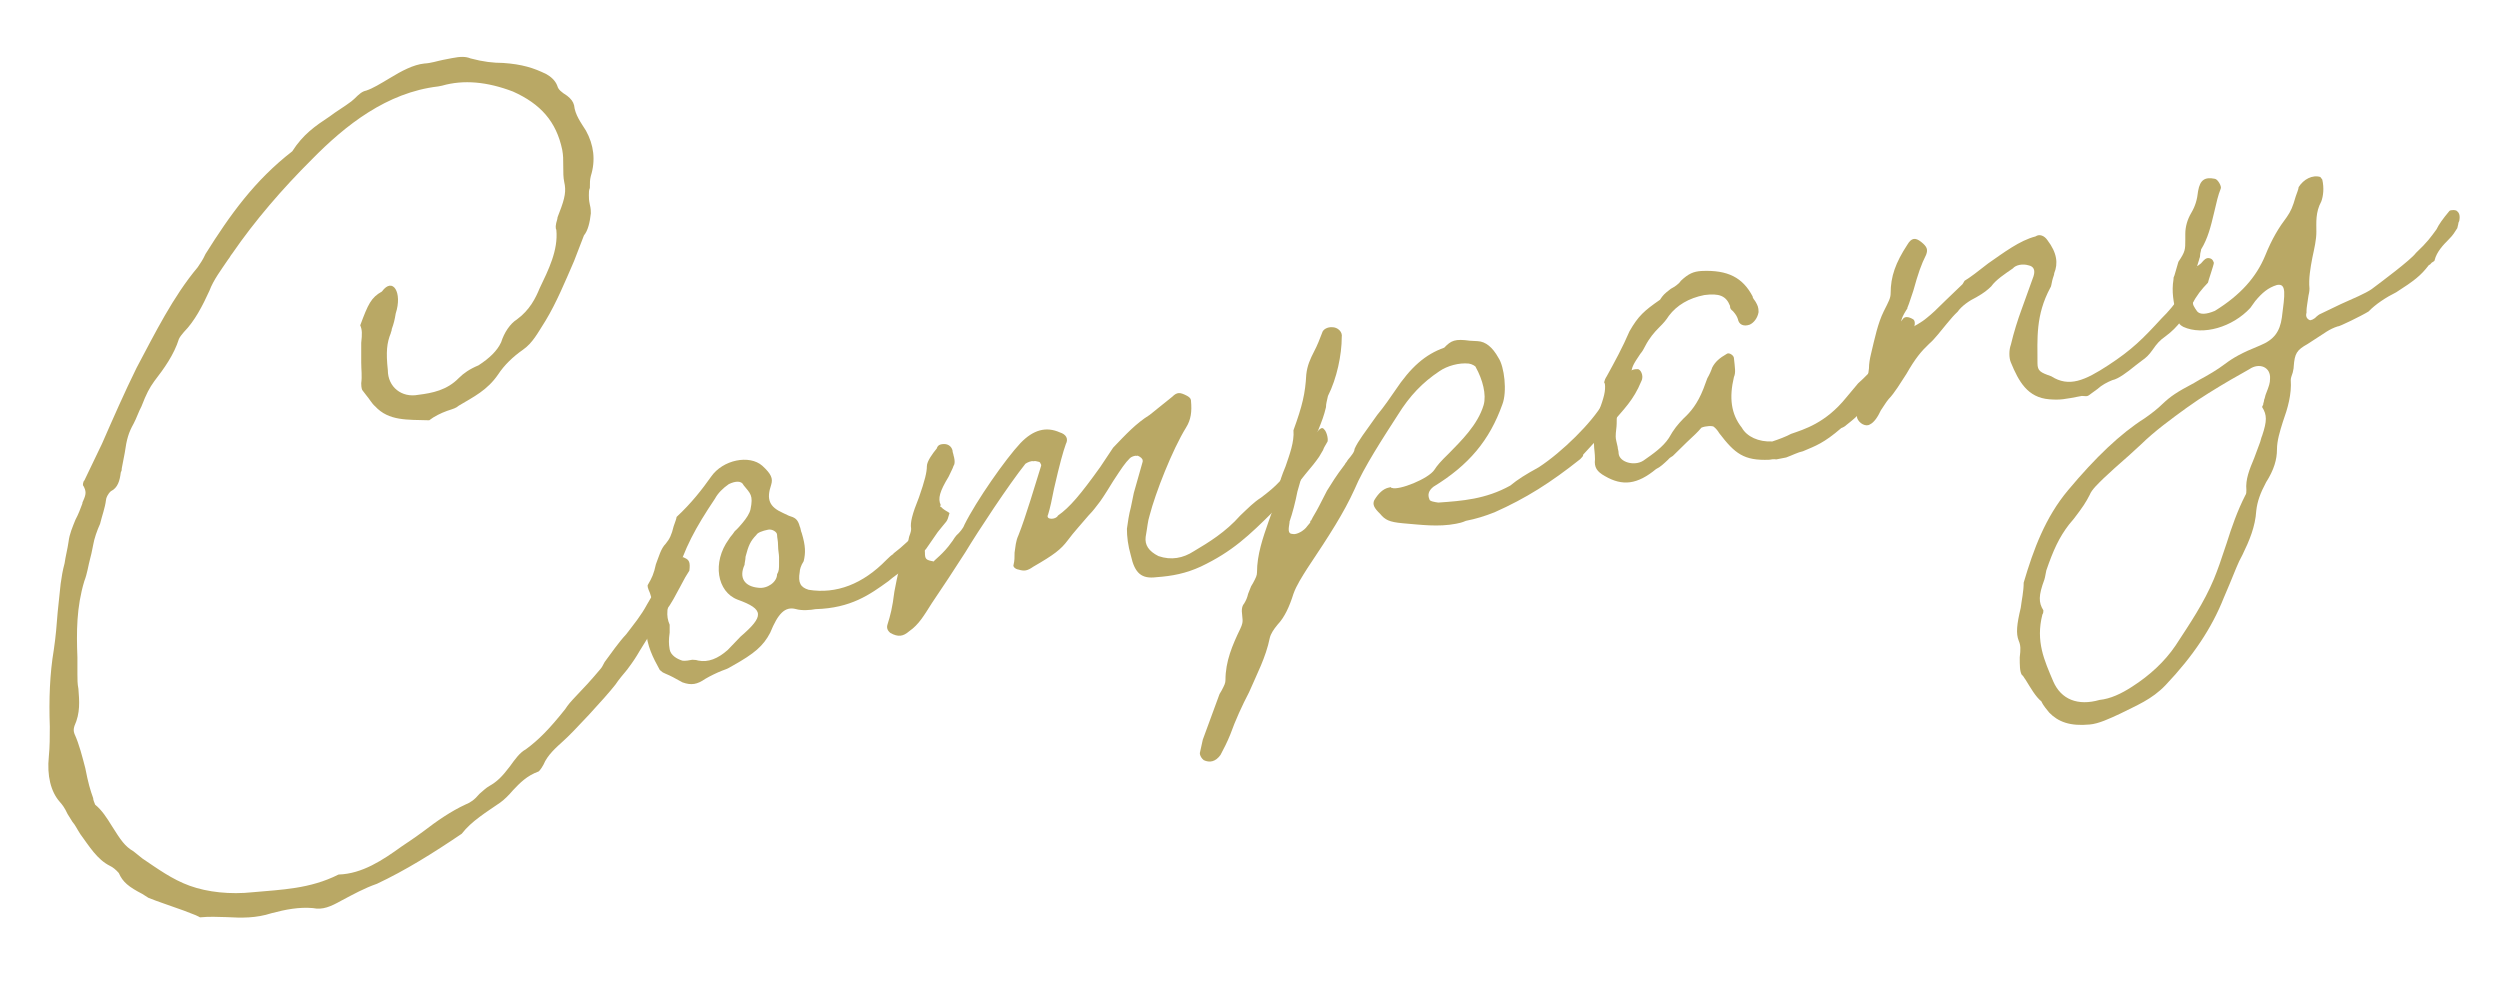
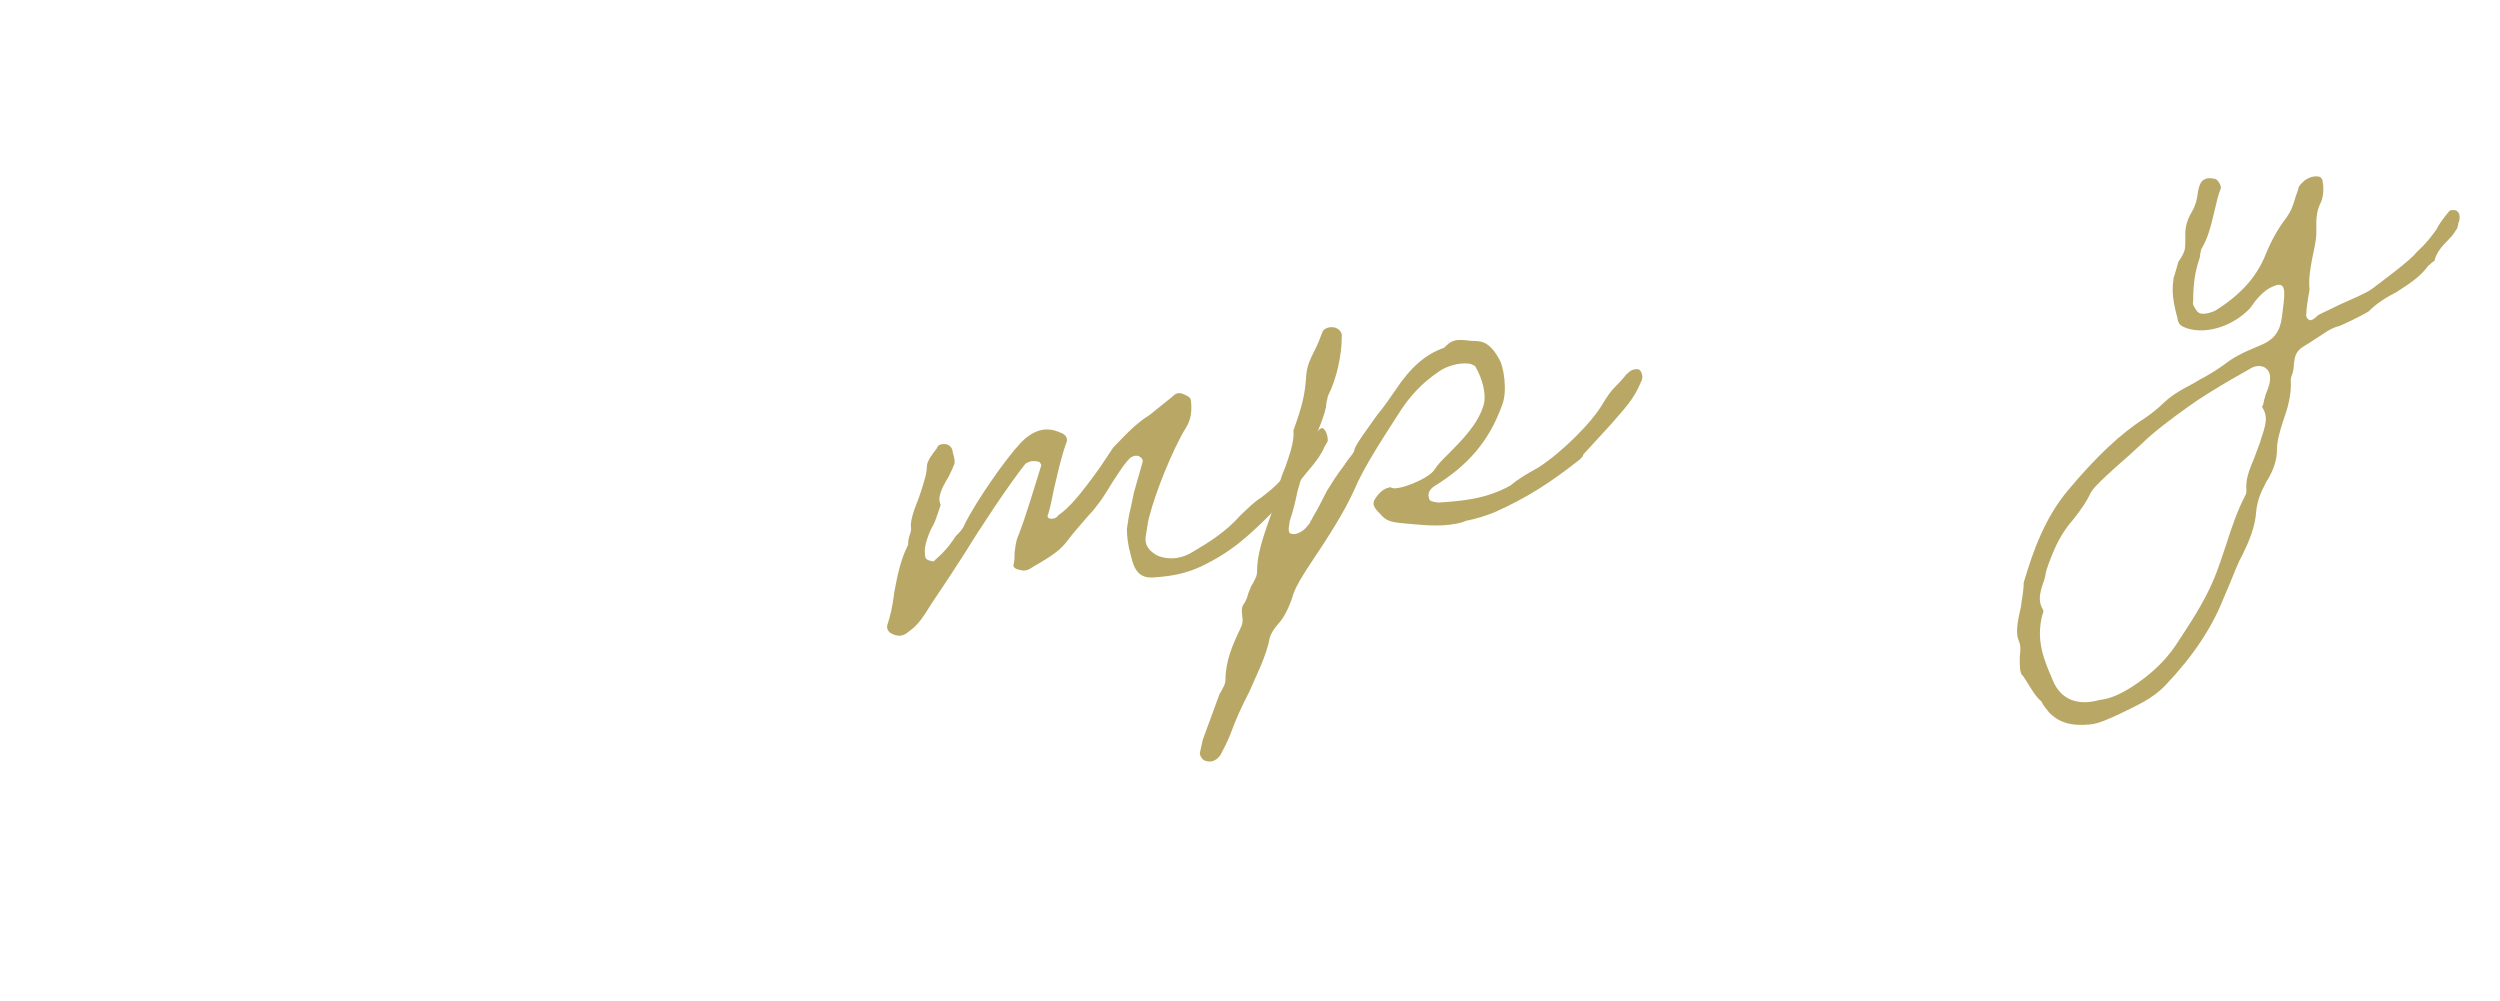
<svg xmlns="http://www.w3.org/2000/svg" version="1.1" id="レイヤー_1" x="0px" y="0px" width="406.707px" height="162.805px" viewBox="0 0 406.707 162.805" style="enable-background:new 0 0 406.707 162.805;" xml:space="preserve">
  <style type="text/css">
	.st0{fill:#B9A865;}
</style>
  <g>
-     <path class="st0" d="M44.174,148.563c-2.565,0.82-4.81,0.777-7.375,0.635c-1.443-0.039-2.725-0.109-4.329,0.042   c0.161-0.031,0,0-0.16-0.129l-0.481-0.227l-1.924-0.747c-2.885-1.042-4.167-1.434-5.771-2.083l-0.961-0.614   c-2.245-1.165-3.206-1.939-3.847-3.418c-0.481-0.548-0.962-0.935-1.443-1.162c-2.084-1.037-3.367-3.192-4.81-5.155   c-0.641-0.997-0.801-1.447-1.282-1.995l-0.801-1.286c-0.481-1.028-0.802-1.447-1.283-1.995c-1.443-1.642-2.084-4.244-1.764-7.352   c0.16-1.635,0.16-3.237,0.16-4.841c-0.16-4.458,0-8.657,0.641-12.469c0.321-2.147,0.481-4.103,0.641-6.218l0.481-4.583   c0.16-1.153,0.321-2.146,0.641-3.331c0.16-1.153,0.481-2.338,0.642-3.492c0.16-1.313,0.641-2.369,1.122-3.585   c0.481-0.896,0.801-1.76,1.122-2.624c0-0.16,0-0.16,0.161-0.512c0.48-1.056,0.48-1.537,0-2.405c-0.161,0.031,0-0.802,0.16-0.833   l2.886-6.013c1.763-4.031,3.687-8.414,5.611-12.316c3.046-5.724,5.932-11.577,9.94-16.365c0.48-0.735,0.801-1.118,1.282-2.174   c4.008-6.392,8.016-11.982,14.108-16.697c1.763-2.749,3.687-4.085,6.091-5.676c1.123-0.86,2.405-1.591,3.528-2.451l0.48-0.414   c0.802-0.798,1.283-1.211,1.924-1.336c1.122-0.379,2.245-1.079,3.848-2.033c1.924-1.176,3.848-2.192,5.611-2.375   c1.123-0.059,2.084-0.406,3.046-0.594l1.443-0.281c1.443-0.281,2.245-0.277,3.046,0.048c2.083,0.556,3.688,0.724,5.29,0.733   c3.046,0.208,4.97,0.795,7.054,1.832c0.642,0.356,1.443,1.001,1.764,1.9c0.16,0.611,0.642,0.999,1.604,1.613   c0.641,0.516,0.962,0.935,1.122,1.544c0.161,1.572,1.123,2.828,1.924,4.115c1.283,2.315,1.604,4.818,0.802,7.379   c-0.16,0.673-0.16,0.993-0.16,1.955c-0.16,0.353-0.16,0.673-0.16,1.154c0,0.48,0,0.801,0.16,1.571c0.16,0.61,0.16,1.092,0.16,1.412   c-0.16,1.474-0.48,2.819-1.122,3.584l-1.604,4.161c-1.442,3.327-2.885,6.814-4.649,9.723c-1.282,2.014-2.083,3.612-3.688,4.727   c-1.603,1.114-3.045,2.517-4.007,3.988c-1.764,2.587-4.008,3.667-6.413,5.097c-0.481,0.414-0.801,0.476-1.924,0.855   c-0.962,0.349-2.084,0.888-2.886,1.524c-3.527-0.114-6.573,0.159-8.817-2.29c-0.481-0.387-0.962-1.255-1.443-1.803l-0.641-0.837   c0,0-0.161-0.289-0.161-1.091c0.161-1.154,0-2.245,0-3.367v-1.604v-1.603c0.161-1.475,0.161-2.116-0.16-2.855   c1.283-3.457,1.764-4.512,3.527-5.498c1.763-2.427,3.367,0.146,2.245,3.572c-0.16,0.993-0.321,1.665-0.641,2.529   c0,0.321-0.16,0.513-0.16,0.673c-0.642,1.567-0.802,3.042-0.481,6.025c0,2.726,2.245,4.533,4.97,4.002   c2.244-0.277,4.649-0.746,6.573-2.724c0.801-0.798,1.764-1.466,3.206-2.067c1.764-1.146,3.046-2.357,3.688-3.765   c0.481-1.536,1.443-3.007,2.565-3.706c2.084-1.528,3.046-3.479,3.687-5.047c1.443-3.007,3.046-6.205,2.726-9.509   c-0.16-0.29-0.16-0.771,0.16-1.795c0-0.321,0.16-0.512,0.321-1.024c0.962-2.433,1.122-3.586,0.802-4.967   c-0.161-0.77-0.161-1.571-0.161-2.533c0-1.283,0-1.764-0.161-2.694c-0.961-4.623-3.526-7.49-8.015-9.501   c-4.168-1.593-8.016-1.965-11.542-0.957l-0.642,0.125c-8.336,0.982-15.07,6.302-20.52,11.854   c-4.81,4.785-9.299,9.989-12.986,15.356c-0.321,0.383-0.321,0.543-0.642,0.926c-1.122,1.661-2.404,3.354-3.045,5.082   c-1.123,2.464-2.405,4.958-4.169,6.745c-0.32,0.383-0.641,0.766-0.801,1.118c-0.801,2.561-2.405,4.797-4.008,6.873   c-0.802,1.118-1.282,2.014-2.084,4.094c-0.481,0.896-0.802,1.92-1.283,2.815c-0.802,1.438-1.122,2.463-1.443,4.771l-0.481,2.498   c0,0.321,0,0.321-0.161,0.673c-0.16,1.313-0.48,2.499-1.603,3.038c-0.481,0.414-0.802,1.118-0.802,1.438   c-0.161,1.314-0.641,2.53-0.962,3.875c-0.481,1.056-0.962,2.432-1.123,3.425c-0.16,0.672-0.16,0.993-0.48,2.178   c-0.321,1.185-0.481,2.499-0.962,3.715c-1.283,4.258-1.283,8.266-1.123,12.403v2.726c0,0.802,0,1.603,0.161,2.373   c0.161,2.054,0.32,3.946-0.642,6.058c-0.16,0.512-0.16,0.833,0,1.282c0.802,1.768,1.283,3.758,1.764,5.588   c0.481,2.472,0.802,3.531,1.282,4.88c0,0.32,0.161,0.61,0.321,1.06c1.122,0.903,1.924,2.19,2.725,3.477   c1.442,2.285,2.084,3.282,3.527,4.124l1.443,1.161c2.405,1.615,4.809,3.393,7.695,4.433c2.885,1.041,6.573,1.444,10.26,1.048   c4.649-0.426,9.298-0.529,13.947-2.878c3.848-0.109,7.214-2.367,10.26-4.564c0.962-0.669,1.763-1.146,3.527-2.451   c2.245-1.72,4.489-3.279,6.894-4.389c0.802-0.317,1.443-0.763,2.244-1.721c0.481-0.414,1.123-1.02,1.604-1.274   c1.283-0.73,2.084-1.527,3.367-3.22c0.801-1.119,1.603-2.237,2.565-2.745c2.084-1.528,3.848-3.315,6.413-6.541   c0.481-0.734,0.801-1.118,1.924-2.299c0.962-0.988,2.244-2.361,3.848-4.276c0.32-0.384,0.32-0.544,0.641-1.087   c1.123-1.502,2.245-3.163,3.527-4.536c1.283-1.692,2.405-3.033,3.367-4.824c0.801-1.438,1.442-2.365,3.045-4.441   c0.642-0.767,1.283-1.693,1.763-2.428c0.481-0.735,0.962-0.989,1.283-0.731c0.802,0.326,0.962,0.774,0.802,2.089   c-0.48,0.734-0.802,1.278-1.443,2.525c-0.802,1.438-1.443,2.847-2.405,3.996c-1.282,1.692-2.244,3.323-4.168,6.423   c-0.642,1.087-0.962,1.63-2.084,3.132c-0.641,0.765-1.443,1.723-1.924,2.458c-1.604,2.076-7.054,7.948-8.497,9.191   c-1.122,1.02-2.565,2.263-3.206,3.831c-0.481,0.896-0.802,1.118-0.802,1.118c-1.924,0.696-3.046,1.877-4.168,3.058   c-0.641,0.764-1.443,1.563-2.084,2.008c-2.244,1.56-4.649,2.99-6.252,5.066c-4.649,3.149-9.138,5.948-13.788,8.138   c-2.084,0.726-3.848,1.711-5.771,2.727c-1.763,0.985-3.045,1.556-4.649,1.228C48.662,147.528,46.418,147.965,44.174,148.563z" />
-     <path class="st0" d="M111.027,111.008c-1.282-0.712-1.924-1.069-2.725-1.393l-0.481-0.228l-0.481-0.387   c-1.122-2.027-2.084-3.923-2.244-6.458l0.481-2.498c0-0.16,0-0.32,0.16-0.673c0.16-0.673,0.321-1.185,0.321-1.666   c0-0.32-0.161-0.609-0.321-1.22c-0.321-0.739-0.481-1.188-0.321-1.38c0.642-1.087,0.962-1.791,1.283-3.296   c0.48-1.216,0.802-2.561,1.603-3.358c0.641-0.767,0.962-1.47,1.283-2.815c0.32-0.864,0.481-1.376,0.481-1.536   c2.405-2.232,4.168-4.5,5.611-6.544c1.924-2.78,6.252-3.623,8.336-1.784c1.443,1.321,1.763,2.061,1.443,3.085   c-0.802,2.401-0.321,3.59,1.923,4.596l0.961,0.454c0.962,0.294,1.443,0.521,1.764,1.741c0.16,0.289,0.16,0.77,0.321,1.06   c0.64,2.12,0.64,3.242,0.32,4.587c-0.481,0.734-0.642,1.407-0.642,1.728c-0.321,1.826,0.16,2.534,1.443,2.926   c4.489,0.729,8.817-0.917,12.665-4.873l0.641-0.605c0.481-0.415,0.481-0.254,0.481-0.415c1.442-1.082,3.206-2.709,4.008-3.827   c1.122-1.661,1.604-2.557,2.725-3.577c0.481-0.414,0.962-0.348,1.282,0.071c0.481,0.388,0.801,0.485,1.123,0.743   c-0.481,1.697-0.321,1.024-1.924,3.1l-1.924,2.78L147.9,91.96l-0.641,0.606c-0.641,0.285-0.802,0.477-0.802,0.477   c-0.48,0.414-0.961,0.668-1.923,1.497c-3.046,2.197-6.093,4.394-11.864,4.556c-0.801,0.156-2.244,0.277-3.207-0.016   c-1.764-0.458-2.886,0.722-4.168,3.858c-1.122,2.143-2.565,3.386-6.092,5.356c-0.481,0.254-0.641,0.445-1.764,0.824   c-0.801,0.316-1.924,0.856-2.725,1.333C113.432,111.341,112.471,111.529,111.027,111.008z M118.402,105.724l2.084-2.17   c3.848-3.315,3.848-4.437-0.481-5.999c-3.366-1.268-4.167-6.082-1.442-9.819c0.321-0.543,0.481-0.574,0.962-1.31   c0.48-0.414,0.962-0.989,1.283-1.372c0.641-0.766,1.122-1.5,1.282-2.173c0.481-2.339,0-2.565-1.122-3.951   c-0.321-0.738-1.282-0.712-2.405-0.172c-0.962,0.668-1.764,1.466-2.245,2.361c-3.206,4.793-4.969,8.022-6.413,12.953l-0.48,1.697   c-0.962,3.073-1.123,4.388-0.481,5.865v1.283c-0.16,1.153-0.16,1.795,0,2.726c0.16,0.931,1.123,1.544,2.084,1.838   c0.481,0.066,1.123-0.059,1.604-0.152c0.642,0.035,0.642,0.035,0.961,0.133C115.196,107.791,116.799,107.158,118.402,105.724z    M126.417,93.42c0.321-0.543,0.321-0.864,0.321-1.826v-0.962c0-0.48-0.161-1.091-0.161-1.893s-0.161-1.251-0.161-1.732   c0-0.48-0.801-0.966-1.442-0.841c-0.962,0.188-1.764,0.504-1.924,0.856c-0.962,0.988-1.282,1.692-1.764,3.55   c0,0.481-0.16,0.993-0.16,1.313c-0.962,2.111,0,3.527,2.245,3.732C124.815,95.816,126.417,94.702,126.417,93.42z" />
    <path class="st0" d="M144.854,102.974c-0.481-0.387-0.641-0.837-0.481-1.349c0.481-1.537,0.802-2.722,1.123-5.35   c0.481-2.498,0.962-5.157,2.245-7.652c0-0.32,0-0.641,0.16-1.313c0.32-0.864,0.32-1.024,0.32-1.345   c-0.16-0.931,0.161-2.276,1.282-5.059c0.962-2.753,1.283-4.099,1.283-5.061c0-0.802,0.962-2.111,1.604-2.877   c0.16-0.513,0.481-0.735,1.283-0.731c0.641,0.036,1.123,0.423,1.283,1.033c0,0.321,0.16,0.61,0.16,0.771   c0.321,1.061,0.161,1.572,0,1.764c-0.16,0.513-0.32,0.704-0.801,1.76c-1.442,2.365-1.764,3.549-1.282,4.579   c0,0-0.962,2.913-1.123,3.104c-0.961,1.63-1.603,3.839-1.443,4.609c0,1.123,0.16,1.252,1.443,1.482c0-0.16,1.604-1.274,2.886-3.127   c0.32-0.383,0.32-0.543,0.801-1.118c0.481-0.414,1.123-1.181,1.282-1.692c1.924-3.902,6.733-10.771,9.138-13.324   c2.084-2.169,4.168-2.736,6.413-1.73c0.962,0.293,1.442,1.001,0.962,1.896c-0.481,1.377-0.962,3.073-1.924,7.269   c-0.321,1.666-0.642,3.171-0.962,4.195c-0.481,0.896,1.282,0.873,1.604,0.168c1.924-1.337,3.688-3.443,6.893-7.917l2.085-3.132   c2.084-2.168,3.688-3.924,5.932-5.323l3.688-2.963c0.801-0.798,1.282-0.731,2.404-0.148c0.642,0.355,0.642,0.677,0.642,0.837   c0.16,1.732,0,3.046-0.802,4.324c-2.244,3.644-4.97,10.588-5.931,14.303c-0.321,1.024-0.321,1.665-0.642,3.491   c-0.16,1.313,0.481,2.312,2.084,3.121c2.084,0.716,4.009,0.341,5.771-0.804c2.405-1.43,5.13-3.083,7.535-5.796   c1.282-1.212,2.245-2.201,3.366-2.901c2.565-1.942,3.848-3.154,5.611-6.383c0.641-1.087,1.123-1.662,1.924-2.62   c0.321-0.223,0.641-0.767,0.961-0.989c1.123-1.341,1.443-1.563,1.764-1.146c0.481,0.388,0.801,1.929,0.481,2.151   c-0.16,0.352-0.481,0.735-0.641,1.247l-0.641,1.087c-0.641,0.927-1.123,1.501-2.245,2.842c-1.603,2.076-3.205,3.991-5.13,5.97   c-4.008,3.987-6.733,6.603-11.863,9.044c-2.405,1.11-4.649,1.547-7.214,1.727c-2.405,0.307-3.528-0.596-4.169-3.517   c-0.48-1.67-0.641-3.082-0.641-4.364c0.161-1.153,0.321-2.307,0.641-3.492l0.481-2.338l1.442-5.09v-0.16   c0-0.321-0.32-0.58-0.801-0.806l-0.16,0.031c-0.321-0.098-0.962,0.188-1.123,0.379c-0.801,0.798-1.282,1.532-2.725,3.737   c-1.442,2.366-2.085,3.292-2.405,3.676c-0.481,0.574-0.641,0.927-1.603,1.915c-1.123,1.342-2.405,2.713-3.368,4.023   c-1.123,1.501-2.244,2.361-5.61,4.299c-0.962,0.669-1.443,0.763-2.405,0.469c-0.481-0.066-0.962-0.453-0.802-0.806   c0.161-0.672,0.161-1.153,0.161-1.955c0.16-0.993,0.16-1.794,0.641-2.851c1.123-2.783,2.885-8.738,3.688-11.3   c0-0.16,0-0.16-0.161-0.449c0,0,0-0.161-0.481-0.228c-0.32-0.098-0.48-0.066-0.641-0.035c-0.321-0.098-0.962,0.188-1.282,0.41   c-2.726,3.417-7.695,10.958-9.78,14.411c-1.763,2.748-3.688,5.688-5.45,8.276c-1.282,2.014-2.085,3.453-3.688,4.567   C146.938,103.53,146.137,103.686,144.854,102.974z" />
    <path class="st0" d="M195.194,122.506l0.481-2.179l2.725-7.424l0.321-0.543c0.48-0.896,0.641-1.248,0.641-1.729   c0-3.046,1.122-5.67,2.404-8.325c0.321-0.703,0.481-1.056,0.321-2.146c-0.16-1.091,0-1.604,0.321-1.986   c0.32-0.543,0.48-0.896,0.64-1.567l0.481-1.217l0.321-0.543c0.48-0.895,0.642-1.247,0.642-1.729c0-2.886,0.961-5.638,1.924-8.391   c0.641-1.728,1.282-3.616,1.603-5.282c0.16-1.153,0.481-2.018,1.123-3.585c0.641-1.889,1.442-3.969,1.282-5.861   c1.443-3.969,1.924-5.986,2.084-9.064c0.161-1.474,0.641-2.529,1.283-3.777c0.481-0.895,0.962-2.111,1.282-2.974   c0.161-0.673,0.962-0.989,1.604-0.954c0.961-0.027,1.763,0.779,1.603,1.611c0,2.886-0.801,6.729-2.244,9.576   c-0.161,0.833-0.321,1.185-0.321,1.826c-0.32,1.345-0.642,2.209-1.283,3.776c-0.641,1.248-1.283,2.655-1.763,4.352l-1.604,5.603   c-0.321,1.666-0.801,3.523-1.283,4.899v0.161c-0.16,0.993-0.321,1.825,0.481,1.83c0.641,0.195,1.923-0.536,2.405-1.271l0.48-0.575   c0-0.16,0-0.32,0.16-0.352c0.321-0.704,0.643-1.087,1.283-2.333l1.282-2.495c0.803-1.278,1.444-2.365,2.886-4.25   c0.16-0.351,0.321-0.383,0.481-0.734c0.641-0.766,1.123-1.341,1.123-1.822c0.64-1.407,1.603-2.558,3.687-5.528   c1.122-1.341,2.245-3.002,2.886-3.929c2.565-3.867,4.97-5.938,8.016-7.013c1.123-1.181,1.764-1.465,4.168-1.132l1.283,0.07   c1.282,0.072,2.404,0.975,3.366,2.711c0.962,1.416,1.443,5.49,0.642,7.57c-2.084,5.857-5.452,9.88-11.222,13.409   c-0.802,0.638-0.962,1.31-0.643,2.049c0,0.321,0.962,0.454,1.444,0.521c3.848-0.268,7.695-0.537,11.703-2.761   c1.283-1.051,2.405-1.751,4.649-2.991c3.848-2.513,8.658-7.298,10.42-10.367c0.802-1.279,1.123-1.821,2.085-2.811   c0.641-0.606,1.282-1.372,1.763-1.947c0.642-0.605,0.962-0.829,1.764-0.824c0.481-0.094,1.123,1.063,0.641,1.959   c-1.283,3.136-2.885,4.57-4.809,6.869l-4.649,5.074c0,0.32-0.161,0.352-0.481,0.734c-4.81,3.823-8.818,6.368-13.948,8.65   c-1.604,0.633-3.046,1.074-4.649,1.386c-0.641,0.285-1.123,0.379-1.604,0.473c-2.885,0.562-5.771,0.163-8.657-0.077   c-2.245-0.203-2.886-0.56-3.688-1.526c-0.962-0.935-1.283-1.514-0.962-2.218c0.642-1.087,1.444-1.884,2.405-2.071l0.321-0.062   c0,0,0,0.16,0.16,0.129c1.123,0.423,5.932-1.476,6.894-2.947c0.48-0.734,0.961-1.31,2.405-2.713   c1.923-1.978,4.649-4.593,5.61-7.826c0.481-1.697-0.16-4.138-1.283-6.163c0-0.16-0.641-0.517-1.123-0.583   c-1.603-0.169-3.526,0.367-4.809,1.257c-2.725,1.814-4.809,3.983-6.734,7.083c-2.244,3.484-5.61,8.628-7.053,12.117   c-1.764,3.871-4.009,7.354-7.695,12.882c-0.802,1.278-1.764,2.749-2.245,4.125c-0.641,2.049-1.442,3.809-2.565,4.989   c-0.641,0.767-1.123,1.501-1.282,2.174c-0.642,3.171-2.084,5.857-3.367,8.833c-1.123,2.143-2.245,4.605-3.046,6.846   c-0.481,1.217-1.123,2.464-1.603,3.359c-0.802,1.118-1.764,1.306-2.726,0.851C195.515,123.405,195.194,122.986,195.194,122.506z" />
-     <path class="st0" d="M311.263,53.558c-0.16,0.191-0.16,0.352-0.16,0.513l-0.16,0.191c-0.481,1.056-0.642,1.567-0.802,1.599   l-5.611,8.789c-1.282,2.014-2.245,3.003-4.168,4.5c-0.16,0.192-0.642,0.446-0.802,0.478c-2.886,2.486-4.168,2.896-6.253,3.784   c-0.801,0.156-1.763,0.664-2.725,1.011l-1.603,0.312c-0.481-0.066-0.803-0.004-1.123,0.059c-4.168,0.17-5.611-0.991-8.176-4.339   c-0.16-0.289-0.481-0.707-0.802-0.966c-0.16-0.289-1.442-0.199-2.084,0.086c-0.641,0.767-1.122,1.181-2.405,2.393l-2.244,2.201   c-0.321,0.223-0.481,0.254-0.802,0.637c-0.641,0.606-1.282,1.212-1.924,1.498c-3.046,2.517-5.45,2.826-8.336,1.143   c-1.282-0.712-1.763-1.42-1.603-2.733c0-0.962-0.16-1.732-0.16-2.374c-0.161-1.411-0.161-2.213,0.32-3.75l0.481-1.696   c0.802-2.241,1.122-3.265,0.961-4.517c-0.16,0.031-0.16-0.45,0.321-1.185c1.283-2.333,2.565-4.668,3.687-7.292   c1.444-2.526,2.405-3.354,4.97-5.137c0.481-0.734,0.641-0.927,1.764-1.786c0.481-0.254,1.282-0.731,1.604-1.274   c1.283-1.211,2.084-1.529,3.366-1.618c4.329-0.203,6.733,1.093,8.337,4.147c0,0.32,0.32,0.578,0.479,0.868   c0.321,0.579,0.481,0.868,0.481,1.67c-0.16,0.993-0.801,1.759-1.442,2.045c-0.962,0.347-1.764,0.022-1.924-0.909   c-0.16-0.449-0.32-0.739-0.802-1.286c-0.32-0.259-0.48-0.388-0.48-0.868c-0.642-1.639-1.764-2.062-4.168-1.753   c-2.565,0.5-4.49,1.677-5.772,3.369c-0.48,0.735-0.801,1.118-1.603,1.916c-0.801,0.797-1.603,1.755-2.245,3.002   c-0.32,0.543-0.32,0.703-0.801,1.278c-1.122,1.662-1.442,2.205-1.442,3.167c0,0.481-0.16,0.993-0.321,1.345   c-1.923,3.101-2.084,4.575-2.084,6.819c0,0.642-0.16,1.314-0.16,2.116c0,0.48,0.16,0.931,0.321,1.7c0,0.321,0.16,0.61,0.16,1.092   c0.16,1.411,2.565,2.064,4.008,1.143c1.603-1.114,3.206-2.228,4.167-3.698c0.802-1.439,1.444-2.205,2.405-3.194   c1.122-1.021,2.245-2.361,3.206-4.794l0.641-1.728c0.321-0.544,0.641-1.248,0.802-1.76c0.48-0.895,1.122-1.501,2.404-2.232   c0.321-0.223,1.122,0.262,1.122,0.743c0.16,1.572,0.321,2.343,0,3.046c-0.801,3.363-0.48,6.026,1.283,8.247   c0.801,1.448,2.725,2.355,4.97,2.239c1.121-0.378,2.084-0.727,3.046-1.235c2.084-0.727,5.61-1.735,8.978-5.917l1.923-2.298   c1.123-1.021,2.245-2.041,3.047-3.48c0.321-0.703,0.641-0.926,1.122-1.981s1.123-2.143,1.764-3.069   c0.16-0.353,0.32-0.544,0.642-0.927c0.16-0.353,0.481-0.735,0.641-0.927c0.32-0.544,0.962-0.508,1.764-0.023   C311.583,52.213,311.583,52.854,311.263,53.558z" />
-     <path class="st0" d="M333.386,64.959c-3.528-0.275-4.971-2.879-6.253-5.997c-0.32-0.739-0.32-2.021,0-2.886   c0.481-2.018,1.122-4.066,1.764-5.795l1.924-5.345c0.32-1.024,0-1.604-0.802-1.768c-0.962-0.294-2.084-0.075-2.564,0.5   c-1.283,0.891-2.727,1.813-3.527,2.932c-0.642,0.606-1.122,1.02-2.404,1.751c-1.122,0.539-2.405,1.43-3.046,2.356   c-0.642,0.606-0.963,0.989-1.764,1.947c-0.963,1.149-1.924,2.459-2.886,3.288c-1.282,1.212-2.245,2.361-3.688,4.888   c-0.962,1.47-1.924,3.099-2.886,4.088c-0.481,0.575-0.642,0.927-1.283,1.854c-0.48,1.056-1.121,1.982-1.764,2.268   c-0.64,0.445-1.763-0.137-2.084-1.037c-0.159-1.092,0.161-2.437,0.642-3.171c0.803-1.279,0.963-2.271,1.282-4.899   c0-0.802,0.16-1.634,0.321-2.307c0.642-2.69,1.122-5.028,2.084-6.979c0.802-1.6,1.123-2.143,1.123-2.944   c0-2.726,0.801-4.966,2.725-7.906c0.642-1.087,1.282-1.212,2.245-0.438c0.961,0.774,1.121,1.225,0.801,2.088   c-0.801,1.6-1.282,2.976-2.083,5.857c-0.321,0.864-0.643,2.049-0.963,2.753c0,0.16,0,0.16-0.16,0.352   c-1.122,1.822-1.122,2.303,0,3.367c1.282-0.731,2.405-1.271,3.366-2.1c0.802-0.636,1.443-1.243,3.047-2.837l2.725-2.615l0.32-0.543   c1.122-0.699,1.925-1.337,3.848-2.833c2.565-1.782,5.13-3.726,7.695-4.385c0.642-0.446,1.443-0.121,1.925,0.587   c1.603,2.093,1.763,3.825,1.121,5.393c0,0.32-0.16,0.513-0.32,1.185c-0.161,0.673-0.161,0.993-0.321,1.185   c-2.404,4.478-2.083,8.263-2.083,12.271c0,1.282,0.48,1.51,2.243,2.128c2.887,1.842,5.451,0.702,9.299-1.812s5.611-4.3,8.657-7.618   c2.244-2.201,3.848-4.598,5.772-8.5c0.159-0.031,0.319-0.224,0.64-0.446c0.643-0.766,0.803-0.797,1.123-0.859   c0.641,0.035,0.802,0.324,0.962,0.774c0,0.32-0.962,3.073-0.962,3.233c-1.123,1.181-1.763,1.947-2.726,3.737   c-0.962,1.631-2.084,3.453-4.168,4.98c-0.962,0.668-1.443,1.243-2.085,2.17c-0.641,0.927-1.122,1.341-1.763,1.786l-1.122,0.86   c-1.282,1.051-2.726,2.134-3.688,2.322c-0.802,0.316-1.764,0.824-2.405,1.431c-1.924,1.336-1.282,1.211-2.564,1.14   C335.79,64.971,335.149,65.096,333.386,64.959z" />
    <path class="st0" d="M333.386,115.942c-0.32-0.418-0.963-1.095-1.283-1.834c-0.962-0.774-1.764-2.221-2.564-3.508   c-0.32-0.419-0.32-0.579-0.642-0.837c-0.321-0.579-0.321-1.541-0.321-2.823c0.161-1.314,0.161-1.955-0.16-2.694   c-0.48-1.188-0.32-2.663,0.321-5.354c0.16-1.313,0.481-2.659,0.481-4.102c1.603-5.443,3.526-10.627,7.214-15.033   c4.488-5.363,8.496-9.191,12.504-11.735c0.963-0.668,2.085-1.528,2.887-2.326c1.282-1.211,2.243-1.879,5.13-3.403l0.801-0.477   c1.443-0.763,3.047-1.717,4.168-2.576c1.443-1.083,2.727-1.814,5.772-3.049c2.244-0.918,3.205-2.228,3.526-4.536   c0.481-3.78,0.802-5.606-0.802-5.294c-1.442,0.441-2.404,1.27-3.527,2.611l-0.801,1.118c-2.887,3.127-7.695,4.545-10.901,3.086   c-0.642-0.356-0.642-0.517-0.802-0.806c-0.161-0.29-0.161-0.931-0.321-1.221c-0.479-1.99-0.801-3.691-0.479-5.678   c0-0.32,0-0.32,0.16-0.673l0.641-2.209c1.122-1.661,1.122-1.982,1.122-3.584v-0.962c0-1.123,0.32-2.308,0.962-3.395   c0.642-1.087,0.963-2.111,1.122-3.585c0.32-1.826,1.123-2.304,2.726-1.975c0.481,0.066,1.122,1.225,0.962,1.576   c-0.48,1.216-0.642,2.049-1.122,4.066c-0.481,2.018-0.962,4.035-2.085,5.857c0,0.32-0.16,0.512-0.16,0.993   c0,0.32-0.16,0.512-0.16,0.673c-0.641,1.888-0.962,3.875-0.962,6.761c-0.16,0.512,0.161,0.931,0.643,1.639   c0.479,0.547,1.442,0.52,2.885-0.082c4.168-2.576,6.732-5.479,8.177-8.968c1.121-2.784,2.243-4.605,3.526-6.299   c0.641-0.927,0.962-1.63,1.442-3.327c0.161-0.513,0.481-1.216,0.481-1.537c0.801-1.278,2.244-2.04,3.527-1.649l0.319,0.419   c0.321,1.379,0.161,2.694-0.159,3.558c-0.962,1.79-0.802,3.362-0.802,4.966c0,1.282-0.321,2.627-0.642,4.133   c-0.32,1.666-0.641,3.492-0.48,5.063c0,0.161,0,0.481-0.16,1.154c-0.16,1.153-0.321,1.986-0.321,2.467v0.32   c-0.16,0.513,0,0.962,0.481,1.189c0.16,0.129,0.801-0.156,1.122-0.54c0.48-0.414,0.642-0.445,0.642-0.445l3.366-1.618   c1.924-0.855,4.008-1.743,4.97-2.411c1.442-1.083,6.413-4.777,7.214-5.895c1.924-1.818,2.405-2.553,3.366-3.863   c0.321-0.703,0.963-1.63,2.085-2.971c0.16-0.192,1.122-0.218,1.283,0.07c0.319,0.258,0.479,0.708,0.319,1.542   c-0.16,0.352-0.16,0.352-0.16,0.512l-0.159,0.672c-0.481,0.735-0.643,1.087-1.444,1.885c-0.801,0.797-1.924,1.978-2.243,3.323   c0,0.16-0.16,0.191-0.481,0.414c-0.321,0.383-0.16,0.191-0.481,0.414c-1.282,1.693-2.405,2.553-5.29,4.398   c-1.603,0.792-3.366,1.938-4.489,3.119c-1.122,0.7-4.97,2.572-4.97,2.412c-1.442,0.441-2.404,1.27-3.206,1.747l-1.763,1.145   c-1.764,0.985-2.085,1.528-2.245,3.643c0,0.161,0,0.321-0.16,0.993c-0.16,0.513-0.321,0.864-0.321,1.186   c0.161,2.373-0.48,4.582-1.282,6.823c-0.481,1.536-0.962,3.073-0.962,4.516c0,1.604-0.48,3.301-1.764,5.314   c-0.961,1.79-1.442,3.167-1.604,4.641c-0.16,2.597-1.121,4.868-2.243,7.171c-0.802,1.438-1.123,2.463-2.084,4.734l-0.963,2.271   c-1.924,4.864-4.97,9.467-9.458,14.188c-2.244,2.361-4.81,3.342-7.375,4.643c-1.764,0.825-3.527,1.649-4.97,1.77   C336.752,118.173,334.828,117.424,333.386,115.942z M346.851,111.715c2.887-1.846,5.29-4.077,7.054-6.666   c2.405-3.675,4.649-6.998,6.253-10.837c0.642-1.568,1.122-2.944,2.084-5.857c0.801-2.561,1.764-5.313,3.046-7.808   c0.16-0.191,0.16-0.512,0.16-0.833c-0.16-1.732,0.481-3.3,1.282-5.22l0.963-2.593c0.16-0.511,0.16-0.671,0.32-1.024   c0.801-2.4,0.801-3.362,0-4.649c0,0,0-0.16,0.16-0.352c0-0.32,0.16-0.512,0.16-0.833c0.161-0.352,0.161-0.672,0.32-1.024   c0.481-1.216,0.642-1.729,0.642-2.369c0.16-1.955-1.764-2.702-3.366-1.589l-1.282,0.731c-2.245,1.239-4.971,2.892-7.055,4.26   l-1.924,1.336c-2.404,1.751-5.13,3.725-7.375,5.926c-1.282,1.212-2.243,2.041-4.328,3.889l-1.763,1.626   c-0.803,0.798-1.924,1.818-2.245,2.682c-0.642,1.247-1.122,1.982-2.565,3.866l-0.801,0.958c-1.604,2.076-2.565,4.187-3.688,7.453   c-0.16,0.672-0.16,0.993-0.32,1.505c-0.962,2.593-0.962,3.715-0.161,5.001c0,0.161,0,0.481-0.16,0.673   c-1.122,4.388,0.321,7.473,1.764,10.879c1.283,2.958,4.008,4.029,7.535,3.021C343.325,113.685,345.088,112.861,346.851,111.715z" />
  </g>
</svg>